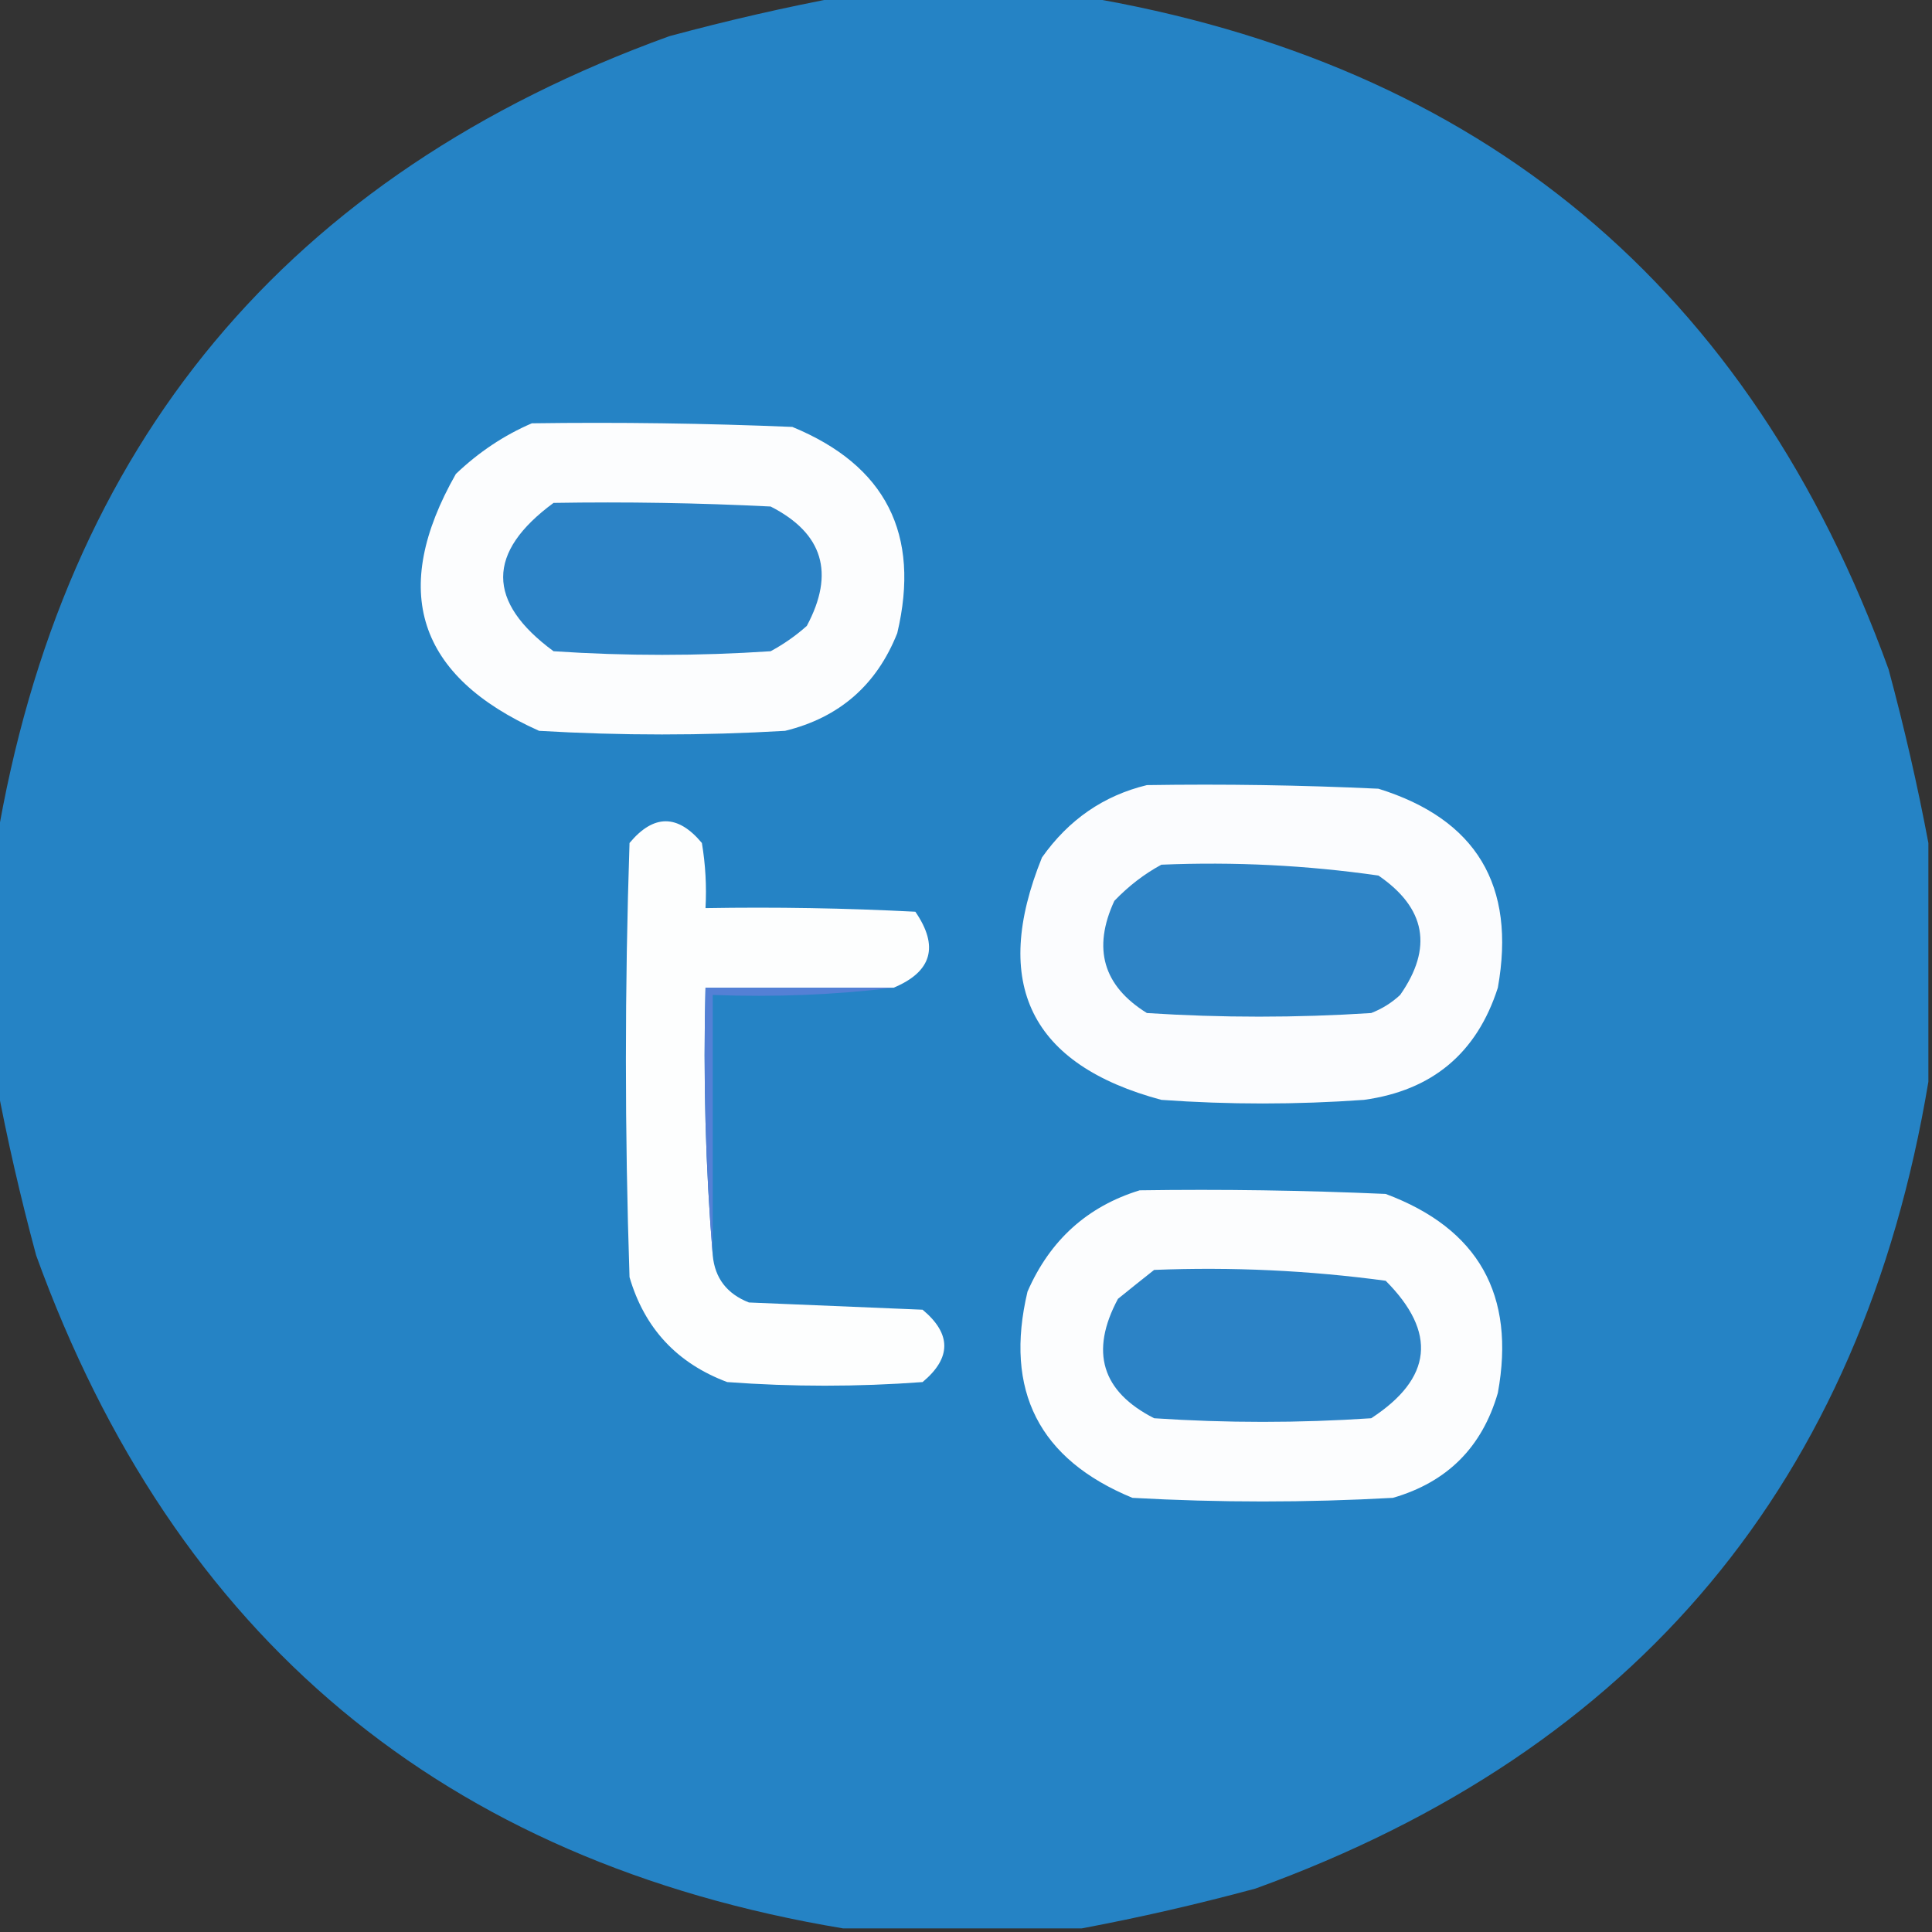
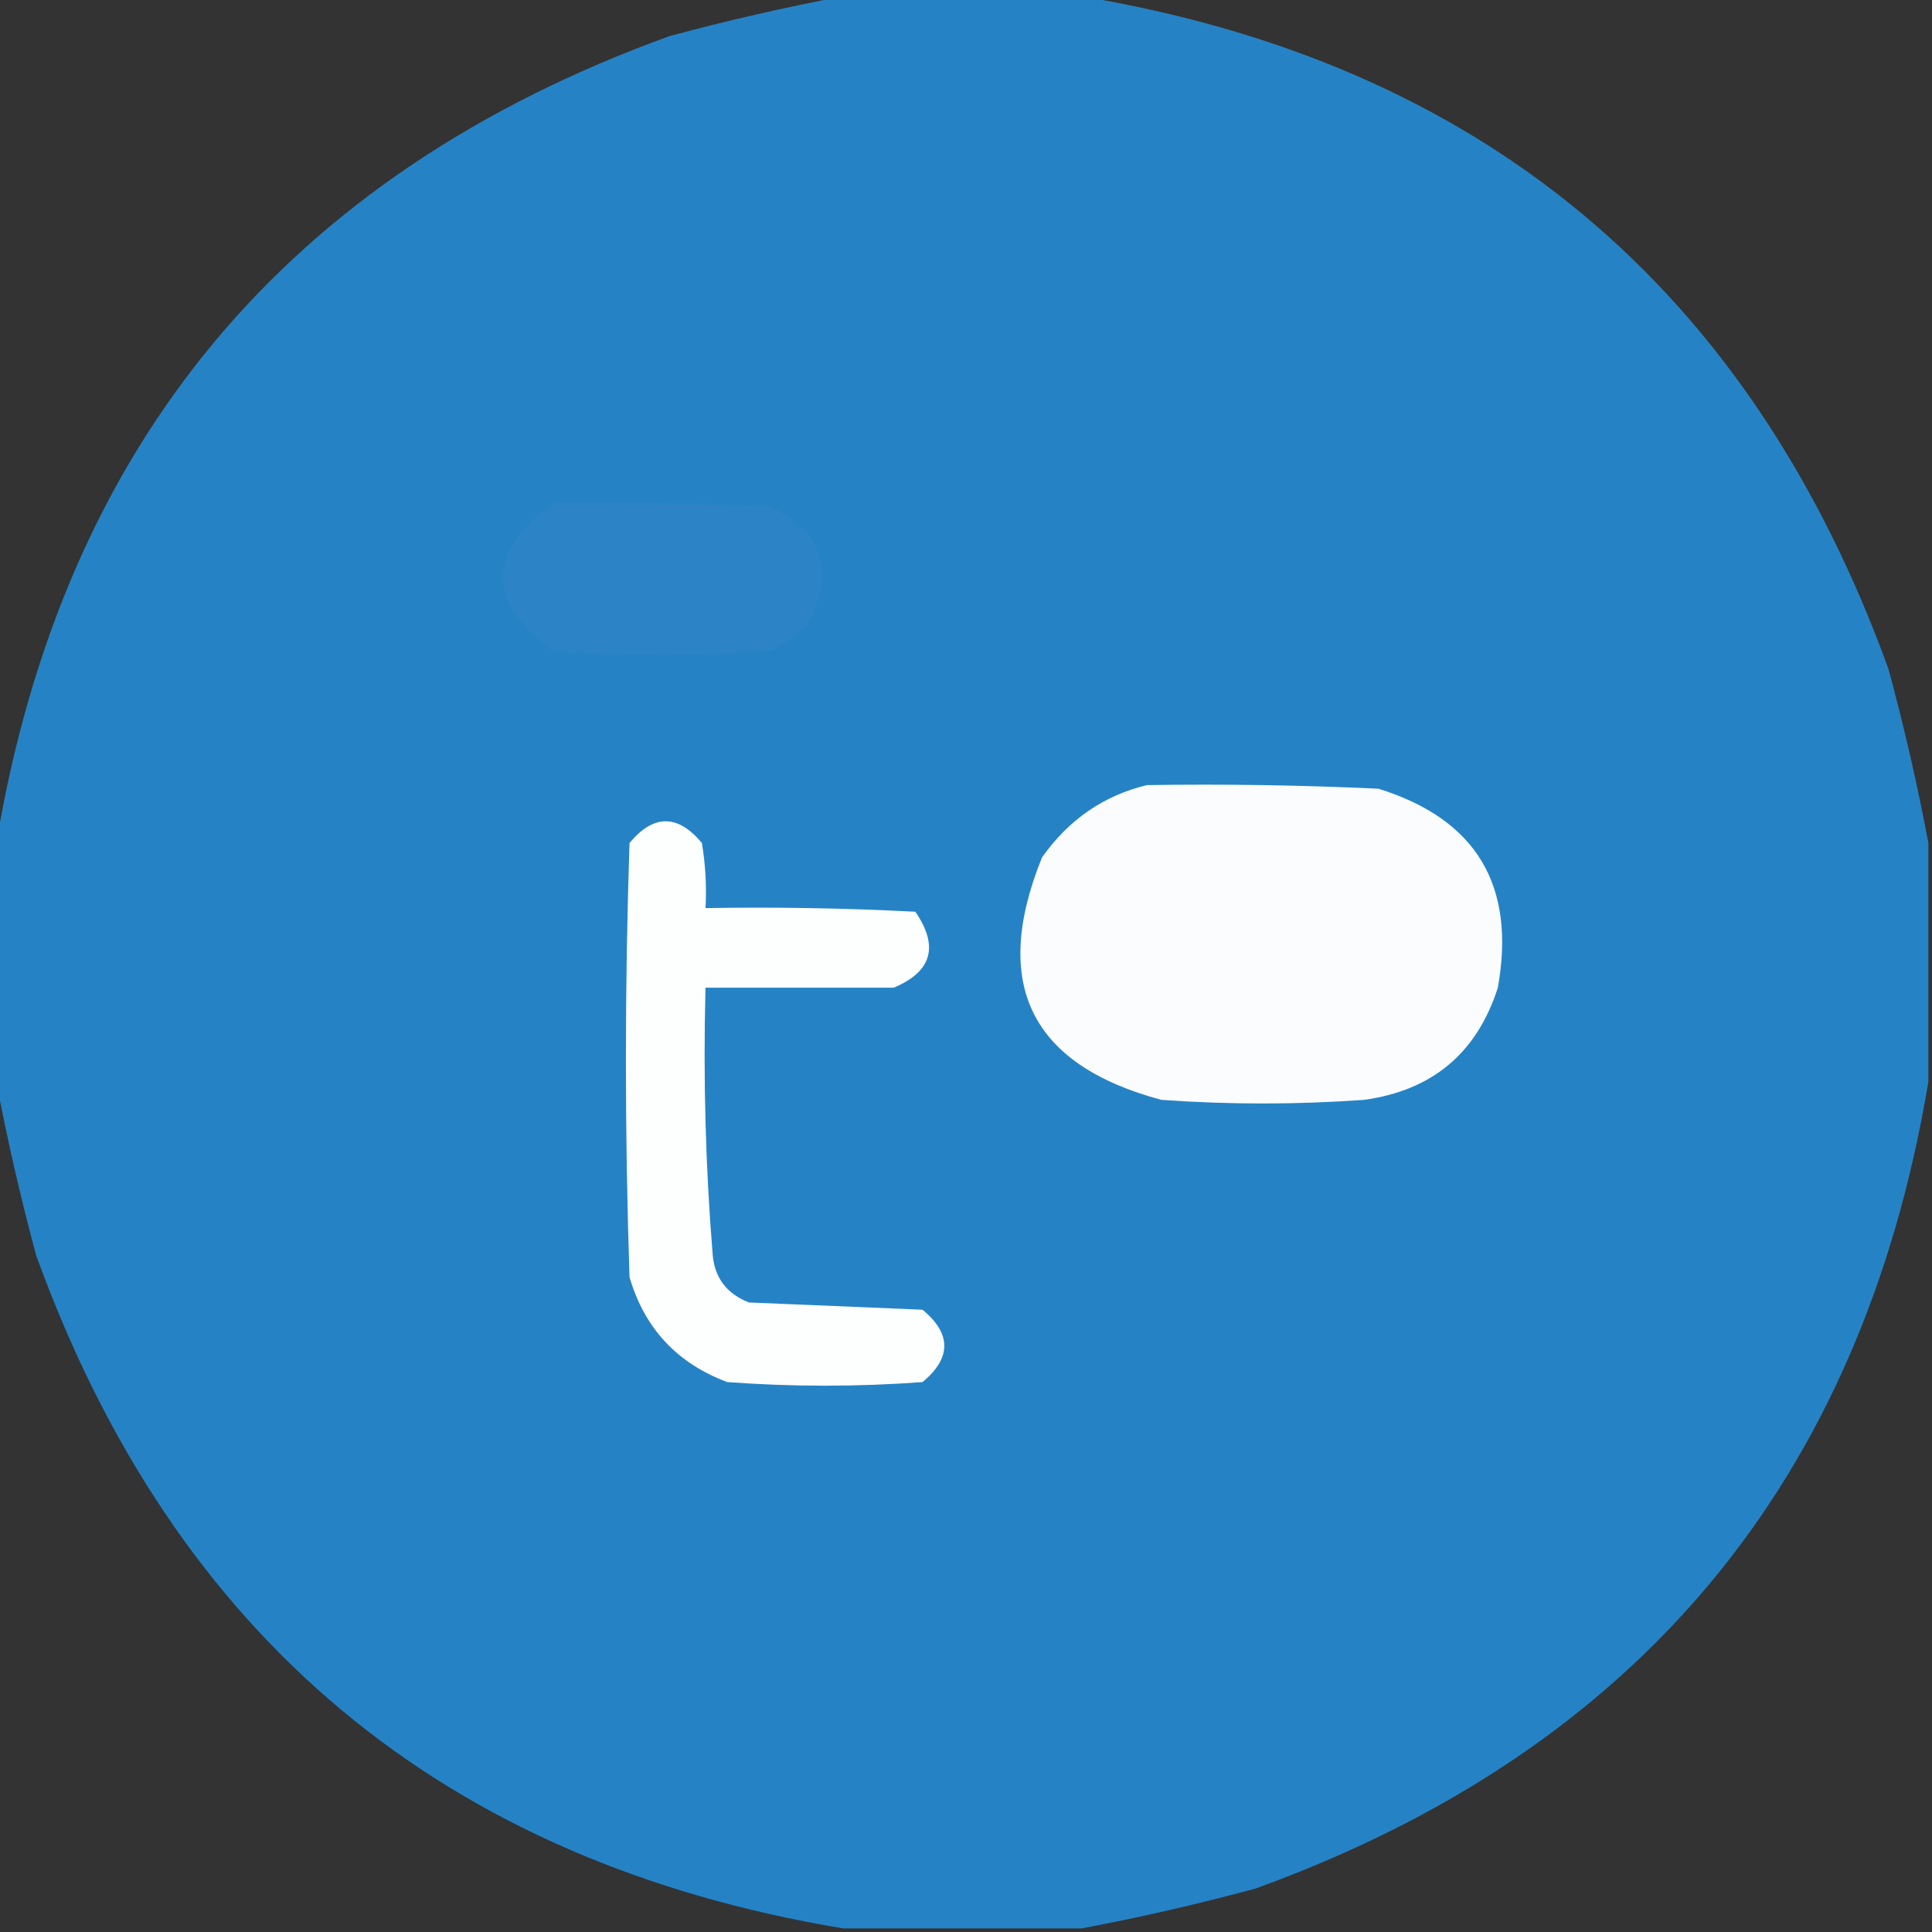
<svg xmlns="http://www.w3.org/2000/svg" version="1.1" width="267px" height="267px" style="shape-rendering:geometricPrecision; text-rendering:geometricPrecision; image-rendering:optimizeQuality; fill-rule:evenodd; clip-rule:evenodd">
  <rect width="100%" height="100%" fill="#333333" stroke="none" />
  <g>
    <path style="opacity:1" fill="#2583c5" d="M 116.5,-0.5 C 127.5,-0.5 138.5,-0.5 149.5,-0.5C 204.708,8.71 241.875,39.71 261,92.5C 263.174,100.558 265.008,108.558 266.5,116.5C 266.5,127.5 266.5,138.5 266.5,149.5C 257.29,204.708 226.29,241.875 173.5,261C 165.442,263.174 157.442,265.008 149.5,266.5C 138.5,266.5 127.5,266.5 116.5,266.5C 61.292,257.29 24.125,226.29 5,173.5C 2.826,165.442 0.992,157.442 -0.5,149.5C -0.5,138.5 -0.5,127.5 -0.5,116.5C 8.71,61.292 39.71,24.125 92.5,5C 100.558,2.826 108.558,0.992 116.5,-0.5 Z" />
  </g>
  <g>
-     <path style="opacity:1" fill="#fcfdfe" d="M 73.5,58.5 C 85.505,58.334 97.505,58.5 109.5,59C 122.409,64.317 127.242,73.817 124,87.5C 121.154,94.672 115.987,99.172 108.5,101C 97.167,101.667 85.833,101.667 74.5,101C 57.66,93.47 53.827,81.636 63,65.5C 66.154,62.488 69.654,60.155 73.5,58.5 Z" />
-   </g>
+     </g>
  <g>
    <path style="opacity:1" fill="#2c83c6" d="M 76.5,69.5 C 86.506,69.334 96.506,69.5 106.5,70C 113.745,73.692 115.412,79.192 111.5,86.5C 109.972,87.861 108.305,89.028 106.5,90C 96.5,90.667 86.5,90.667 76.5,90C 67.214,83.169 67.214,76.335 76.5,69.5 Z" />
  </g>
  <g>
    <path style="opacity:1" fill="#fbfcfe" d="M 158.5,108.5 C 169.172,108.333 179.839,108.5 190.5,109C 204.029,113.21 209.529,122.376 207,136.5C 204.105,145.536 197.939,150.702 188.5,152C 179.167,152.667 169.833,152.667 160.5,152C 142.429,147.152 136.929,135.985 144,118.5C 147.689,113.28 152.522,109.947 158.5,108.5 Z" />
  </g>
  <g>
    <path style="opacity:1" fill="#fdfefe" d="M 123.5,136.5 C 114.833,136.5 106.167,136.5 97.5,136.5C 97.171,149.011 97.505,161.345 98.5,173.5C 98.799,176.642 100.466,178.809 103.5,180C 111.5,180.333 119.5,180.667 127.5,181C 131.5,184.333 131.5,187.667 127.5,191C 118.5,191.667 109.5,191.667 100.5,191C 93.572,188.406 89.072,183.573 87,176.5C 86.333,156.5 86.333,136.5 87,116.5C 90.333,112.5 93.667,112.5 97,116.5C 97.498,119.482 97.665,122.482 97.5,125.5C 107.172,125.334 116.839,125.5 126.5,126C 129.789,130.789 128.789,134.289 123.5,136.5 Z" />
  </g>
  <g>
-     <path style="opacity:1" fill="#2e84c6" d="M 160.5,119.5 C 170.58,119.077 180.58,119.577 190.5,121C 197.054,125.494 198.054,130.994 193.5,137.5C 192.335,138.584 191.002,139.417 189.5,140C 179.167,140.667 168.833,140.667 158.5,140C 152.458,136.252 150.958,131.085 154,124.5C 155.965,122.45 158.132,120.783 160.5,119.5 Z" />
-   </g>
+     </g>
  <g>
-     <path style="opacity:1" fill="#5480d5" d="M 123.5,136.5 C 115.35,137.493 107.017,137.826 98.5,137.5C 98.5,149.5 98.5,161.5 98.5,173.5C 97.505,161.345 97.171,149.011 97.5,136.5C 106.167,136.5 114.833,136.5 123.5,136.5 Z" />
-   </g>
+     </g>
  <g>
-     <path style="opacity:1" fill="#fcfdfe" d="M 157.5,164.5 C 168.838,164.333 180.172,164.5 191.5,165C 204.314,169.789 209.48,178.956 207,192.5C 204.833,200 200,204.833 192.5,207C 180.5,207.667 168.5,207.667 156.5,207C 143.591,201.683 138.758,192.183 142,178.5C 145.1,171.394 150.267,166.727 157.5,164.5 Z" />
-   </g>
+     </g>
  <g>
-     <path style="opacity:1" fill="#2c83c6" d="M 159.5,175.5 C 170.245,175.071 180.912,175.571 191.5,177C 198.622,184.146 197.955,190.48 189.5,196C 179.5,196.667 169.5,196.667 159.5,196C 152.255,192.308 150.588,186.808 154.5,179.5C 156.21,178.113 157.877,176.779 159.5,175.5 Z" />
-   </g>
+     </g>
</svg>